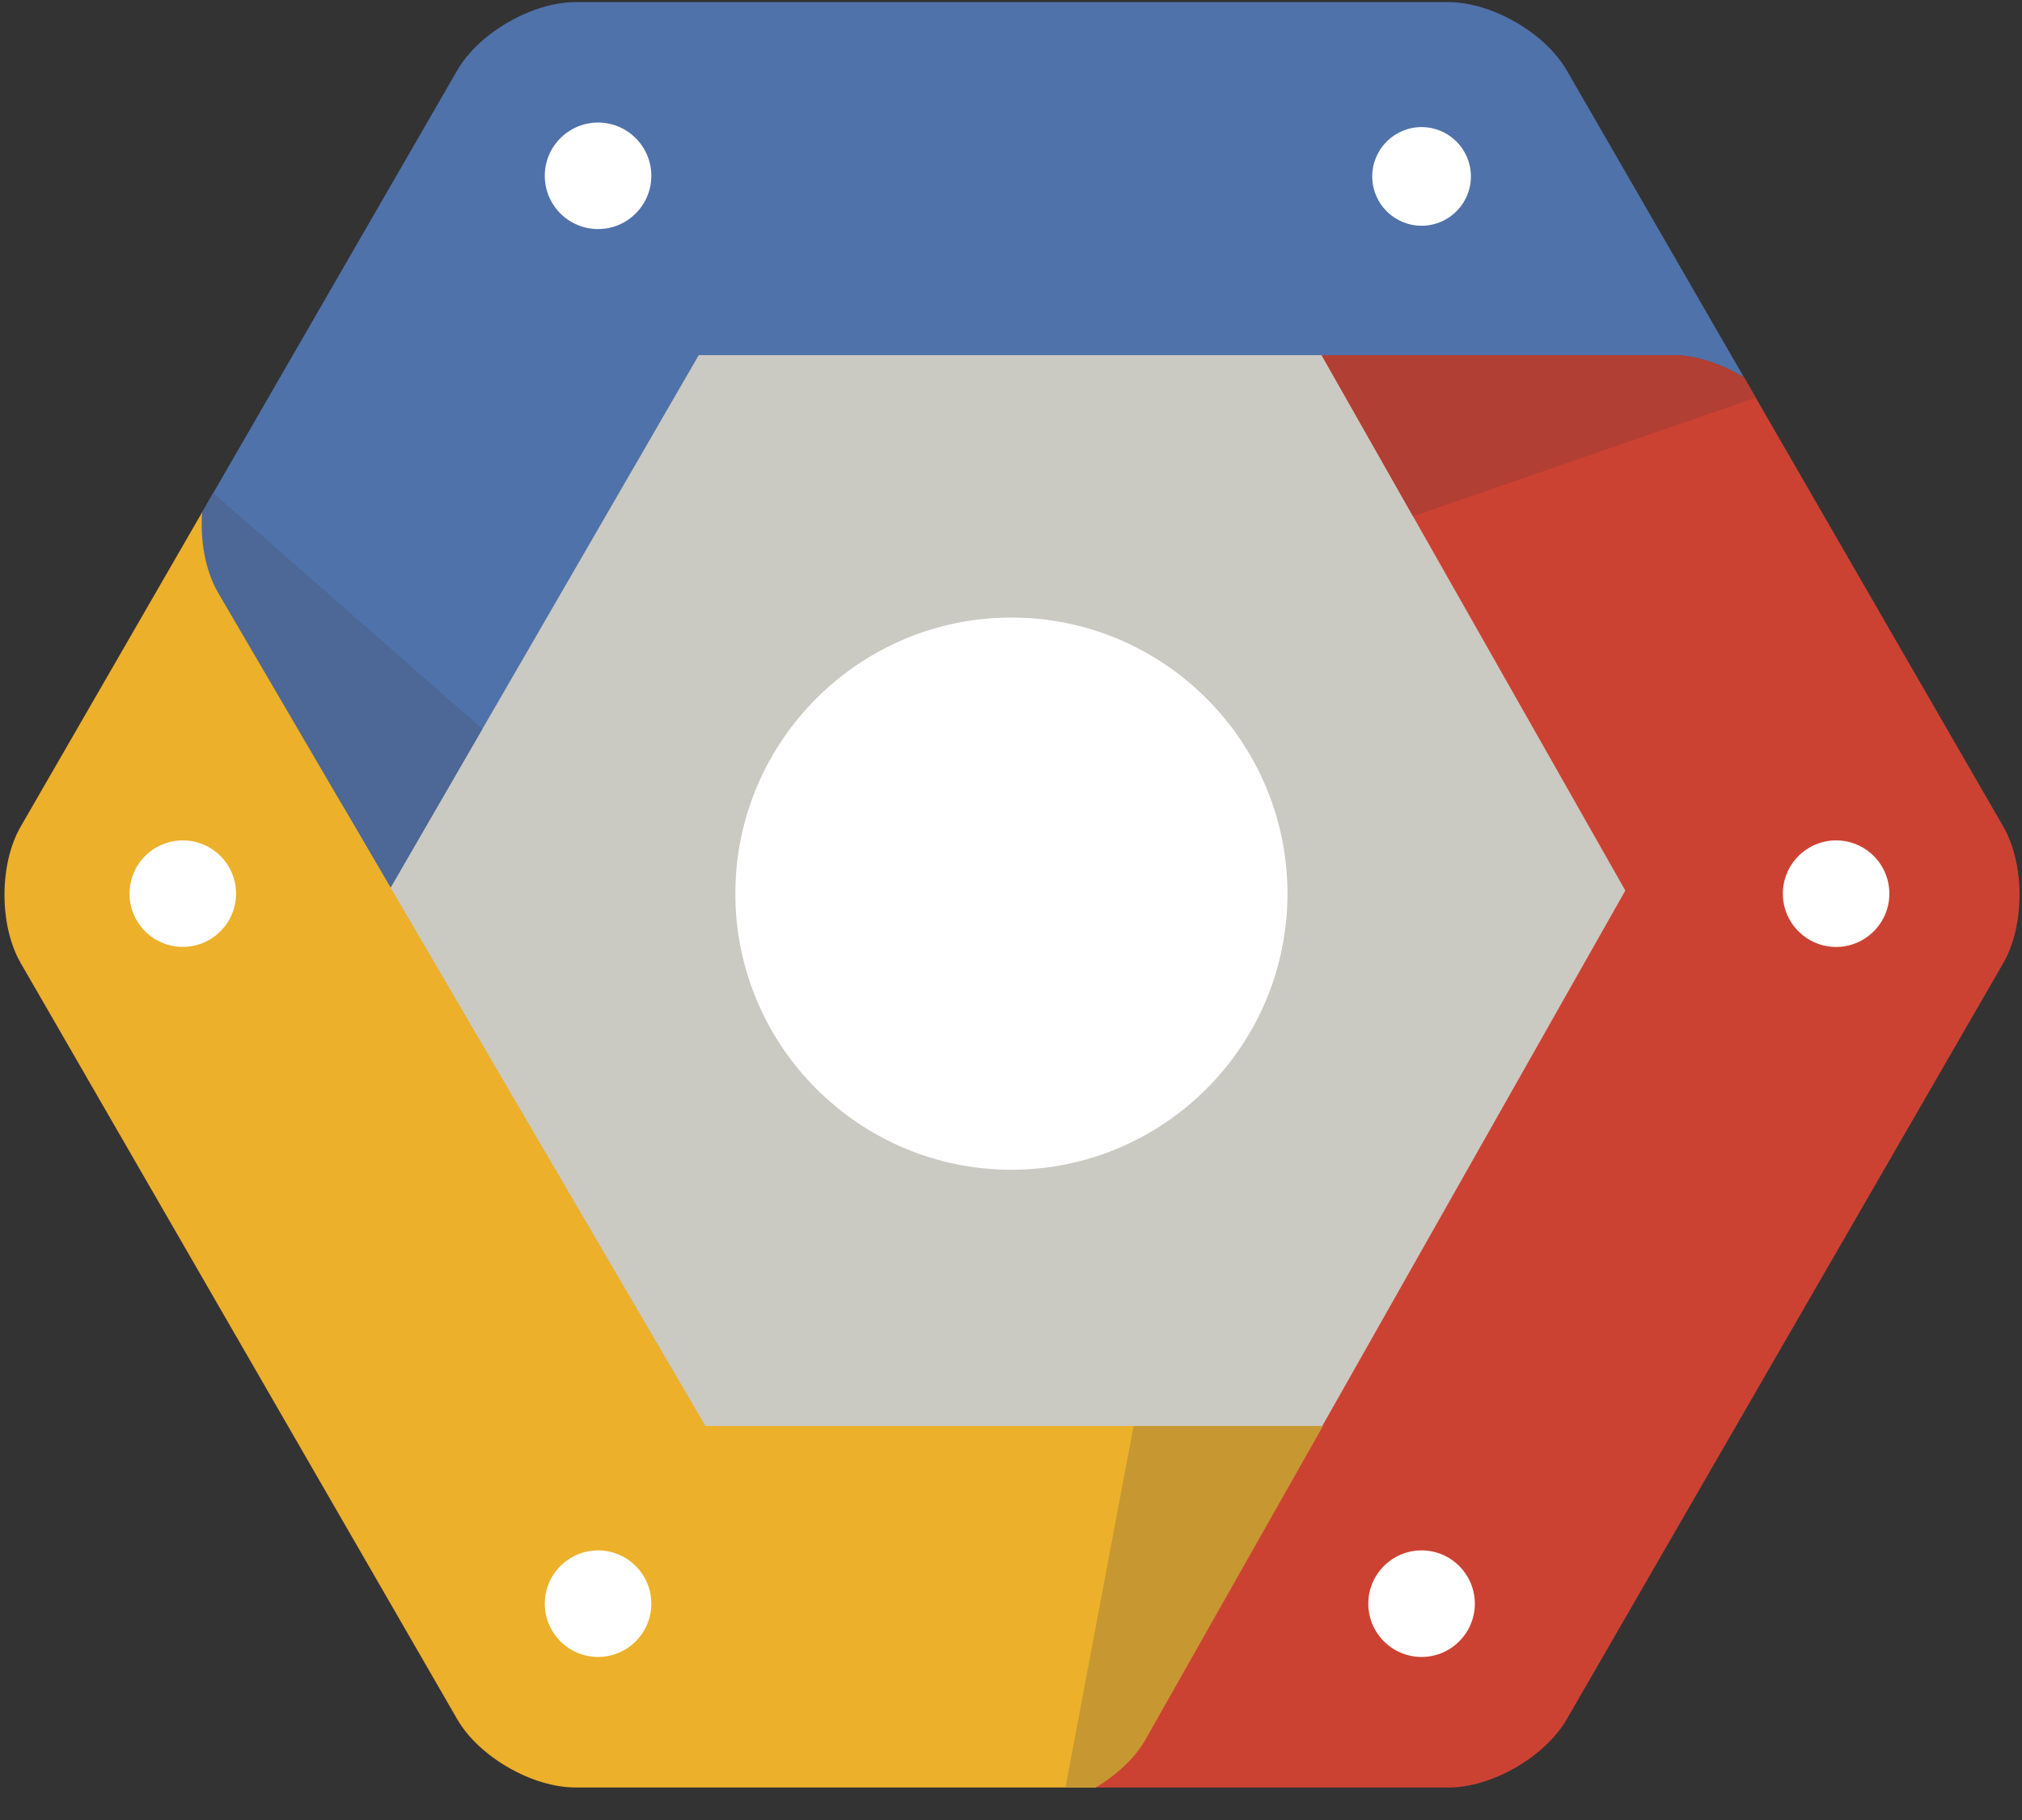
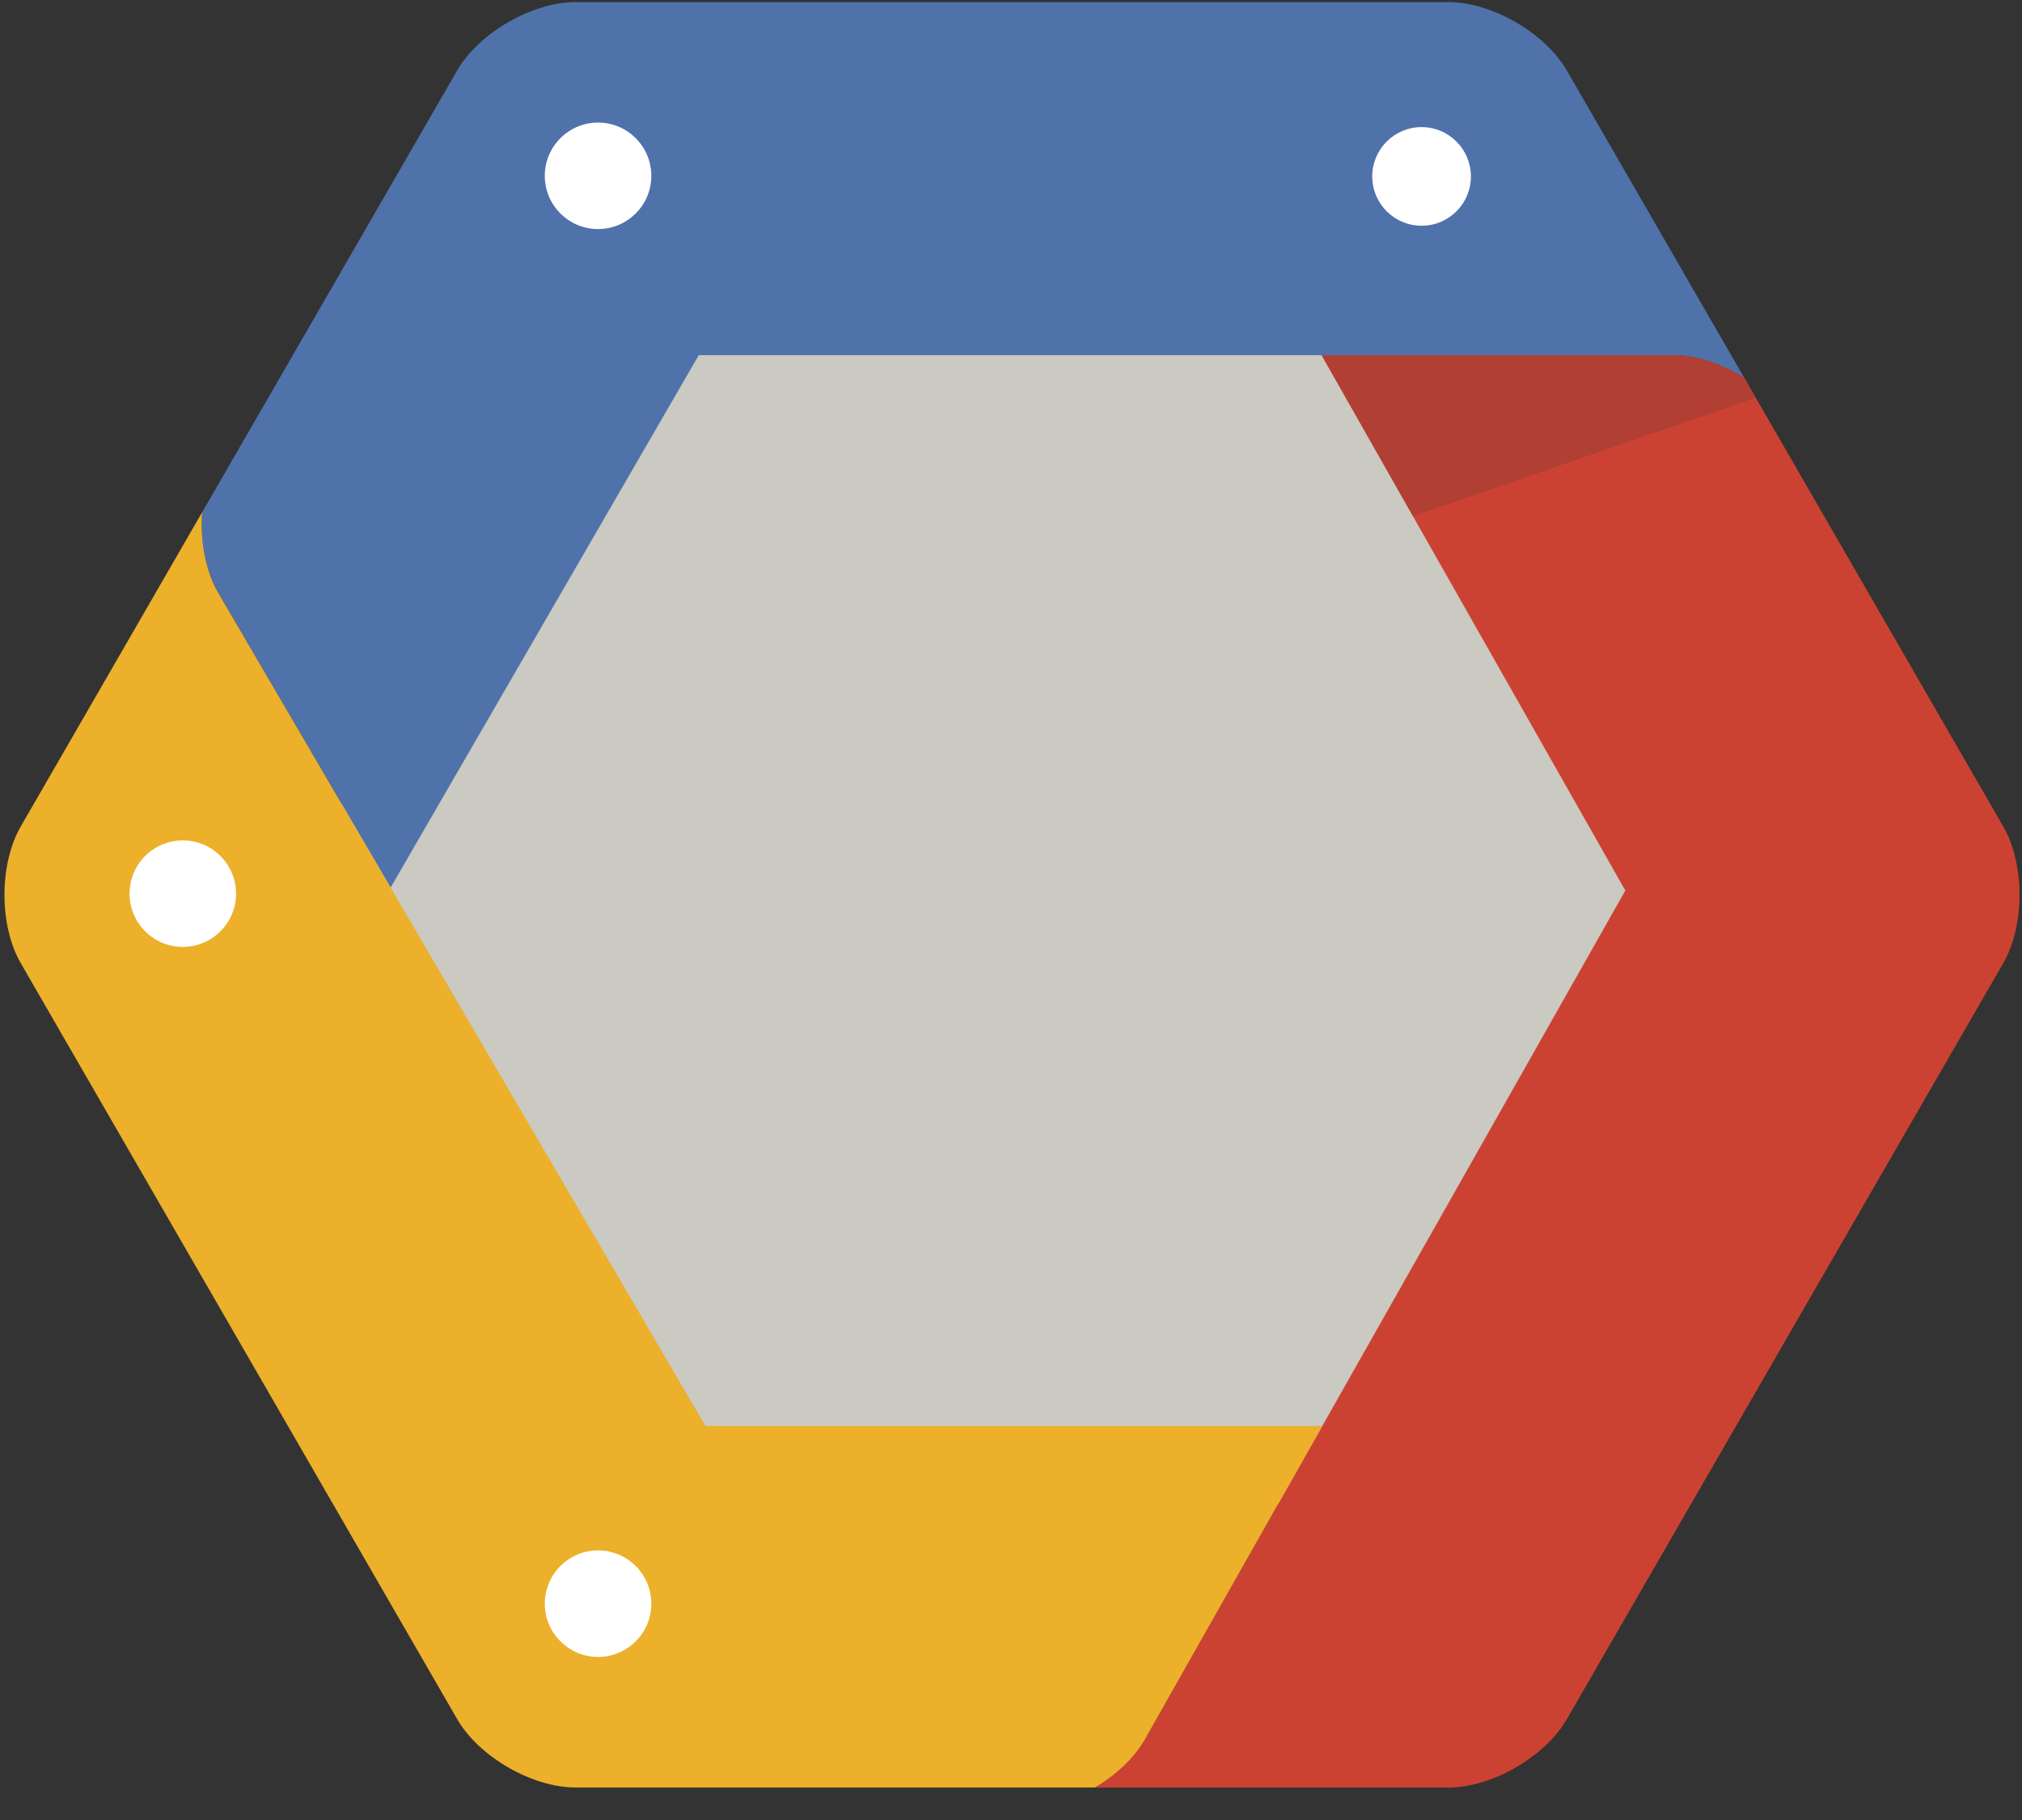
<svg xmlns="http://www.w3.org/2000/svg" width="40px" height="36px" viewBox="0 0 40 36" version="1.1">
  <rect x="0" y="0" width="40" height="36" fill="#333333" stroke="none" />
  <title>icon/ajax copy 29</title>
  <desc>Created with Sketch.</desc>
  <g id="Desktop" stroke="none" stroke-width="1" fill="none" fill-rule="evenodd">
    <g id="Enterprise-App-Dev-V2" transform="translate(-1221, -2792)">
      <g id="icon/google-cloud" transform="translate(1221, 2790)">
        <g id="google-cloud" transform="translate(0, 2)">
          <polyline id="Path" fill="#CAC9C2" fill-rule="nonzero" points="12.767 29.735 5.76 17.599 12.767 5.463 26.781 5.463 33.787 17.599 26.78 29.735 12.767 29.735" />
-           <path d="M20.008,23.138 C16.996,23.138 14.547,20.688 14.547,17.677 C14.547,14.665 16.996,12.215 20.008,12.215 C23.019,12.215 25.469,14.665 25.469,17.677 C25.469,20.688 23.019,23.138 20.008,23.138" id="Path" fill="#FFFFFF" fill-rule="nonzero" />
          <path d="M30.995,1.394 C30.566,0.65 29.512,0.042 28.653,0.042 L11.386,0.042 C10.527,0.042 9.473,0.65 9.044,1.394 L3.999,10.133 C3.959,10.697 4.063,11.287 4.312,11.718 L7.727,17.557 L13.823,7.025 L33.093,7.025 C33.549,7.025 34.059,7.197 34.503,7.469 L30.995,1.394" id="Path" fill="#5072AA" fill-rule="nonzero" />
-           <path d="M4.218,9.75 L3.997,10.133 C3.958,10.697 4.061,11.287 4.31,11.718 L7.725,17.557 L9.542,14.418 L4.218,9.75" id="Path" fill="#4D6796" fill-rule="nonzero" />
          <path d="M11.831,4.531 C11.249,4.531 10.778,4.059 10.777,3.478 C10.778,2.896 11.249,2.425 11.831,2.424 C12.413,2.424 12.884,2.896 12.885,3.478 C12.884,4.059 12.413,4.531 11.831,4.531 M29.098,3.478 C29.105,4.016 28.673,4.459 28.135,4.465 C27.596,4.472 27.153,4.041 27.146,3.502 C27.146,3.494 27.146,3.486 27.146,3.478 C27.153,2.939 27.596,2.507 28.135,2.514 C28.664,2.521 29.091,2.948 29.098,3.478 Z" id="Shape" fill="#FFFFFF" fill-rule="nonzero" />
          <g id="Group" transform="translate(21.575, 6.969)" fill-rule="nonzero">
            <path d="M18.054,9.379 L12.928,0.5 C12.484,0.228 11.974,0.056 11.518,0.056 L4.569,0.056 L10.578,10.646 L1.065,27.453 C0.856,27.816 0.498,28.146 0.087,28.389 L7.078,28.389 C7.937,28.389 8.991,27.781 9.42,27.037 L18.054,12.083 C18.483,11.339 18.483,10.122 18.054,9.379" id="Path" fill="#CC4232" />
            <path d="M13.159,0.899 L12.929,0.5 C12.486,0.228 11.976,0.056 11.52,0.056 L4.571,0.056 L6.38,3.244 L13.159,0.899" id="Path" fill="#B23F33" />
-             <path d="M6.547,25.806 C5.965,25.805 5.494,25.334 5.493,24.752 C5.494,24.17 5.965,23.699 6.547,23.698 C7.129,23.699 7.6,24.17 7.601,24.752 C7.6,25.334 7.129,25.805 6.547,25.806 M14.748,11.762 C14.166,11.761 13.694,11.289 13.694,10.708 C13.694,10.126 14.166,9.655 14.748,9.654 C15.329,9.655 15.801,10.126 15.801,10.708 C15.801,11.289 15.329,11.761 14.748,11.762" id="Shape" fill="#FFFFFF" />
          </g>
          <g id="Group" transform="translate(0, 10.119)" fill-rule="nonzero">
            <path d="M13.956,18.089 L4.312,1.599 C4.063,1.168 3.959,0.578 3.999,0.013 L0.411,6.228 C-0.019,6.972 -0.019,8.189 0.411,8.933 L9.044,23.886 C9.473,24.63 10.527,25.238 11.386,25.238 L21.662,25.238 C22.073,24.995 22.431,24.665 22.64,24.303 L26.158,18.088 L13.956,18.088" id="Path" fill="#ECB02A" />
-             <path d="M21.078,25.238 L21.675,25.238 C22.086,24.995 22.444,24.665 22.653,24.303 L26.171,18.088 L22.425,18.088 L21.078,25.238" id="Path" fill="#C79732" />
            <path d="M11.831,22.656 C11.249,22.655 10.778,22.183 10.777,21.602 C10.778,21.02 11.249,20.549 11.831,20.548 C12.413,20.549 12.884,21.02 12.885,21.602 C12.884,22.184 12.413,22.655 11.831,22.656 M3.616,8.611 C3.034,8.611 2.563,8.139 2.562,7.557 C2.563,6.976 3.034,6.504 3.616,6.504 C4.198,6.504 4.669,6.976 4.67,7.557 C4.669,8.139 4.198,8.61 3.616,8.611" id="Shape" fill="#FFFFFF" />
          </g>
        </g>
      </g>
    </g>
  </g>
</svg>